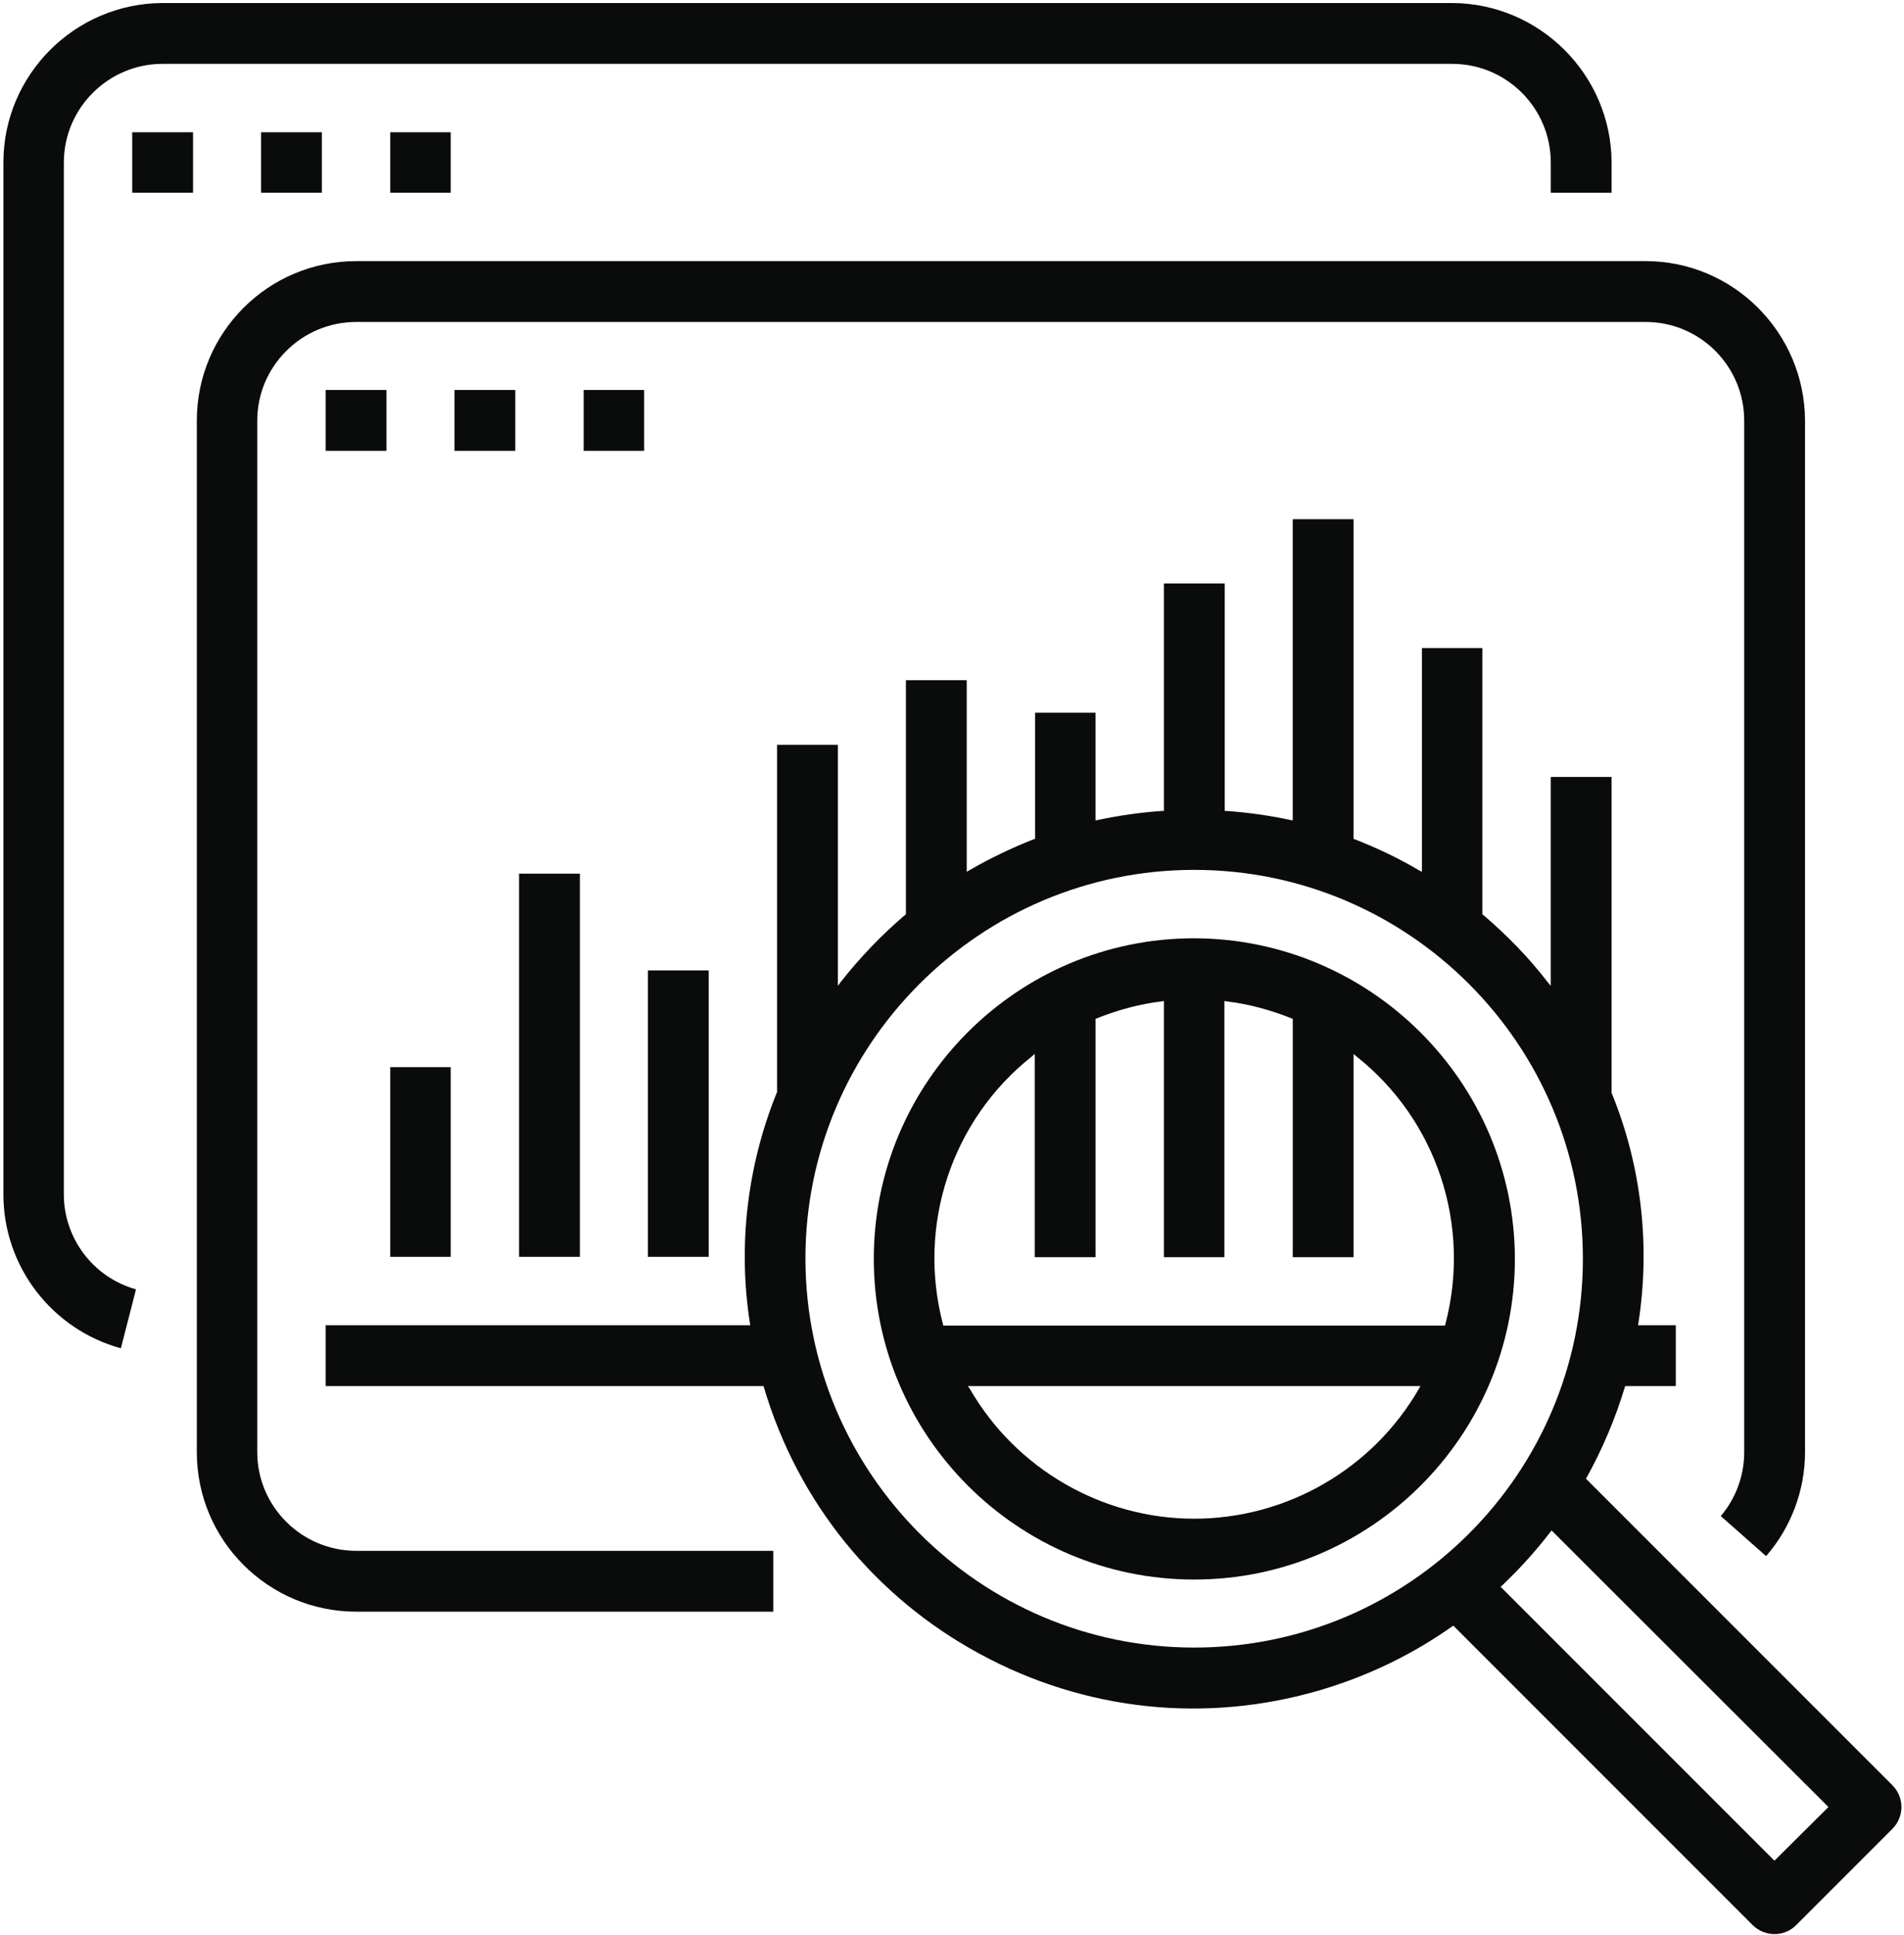
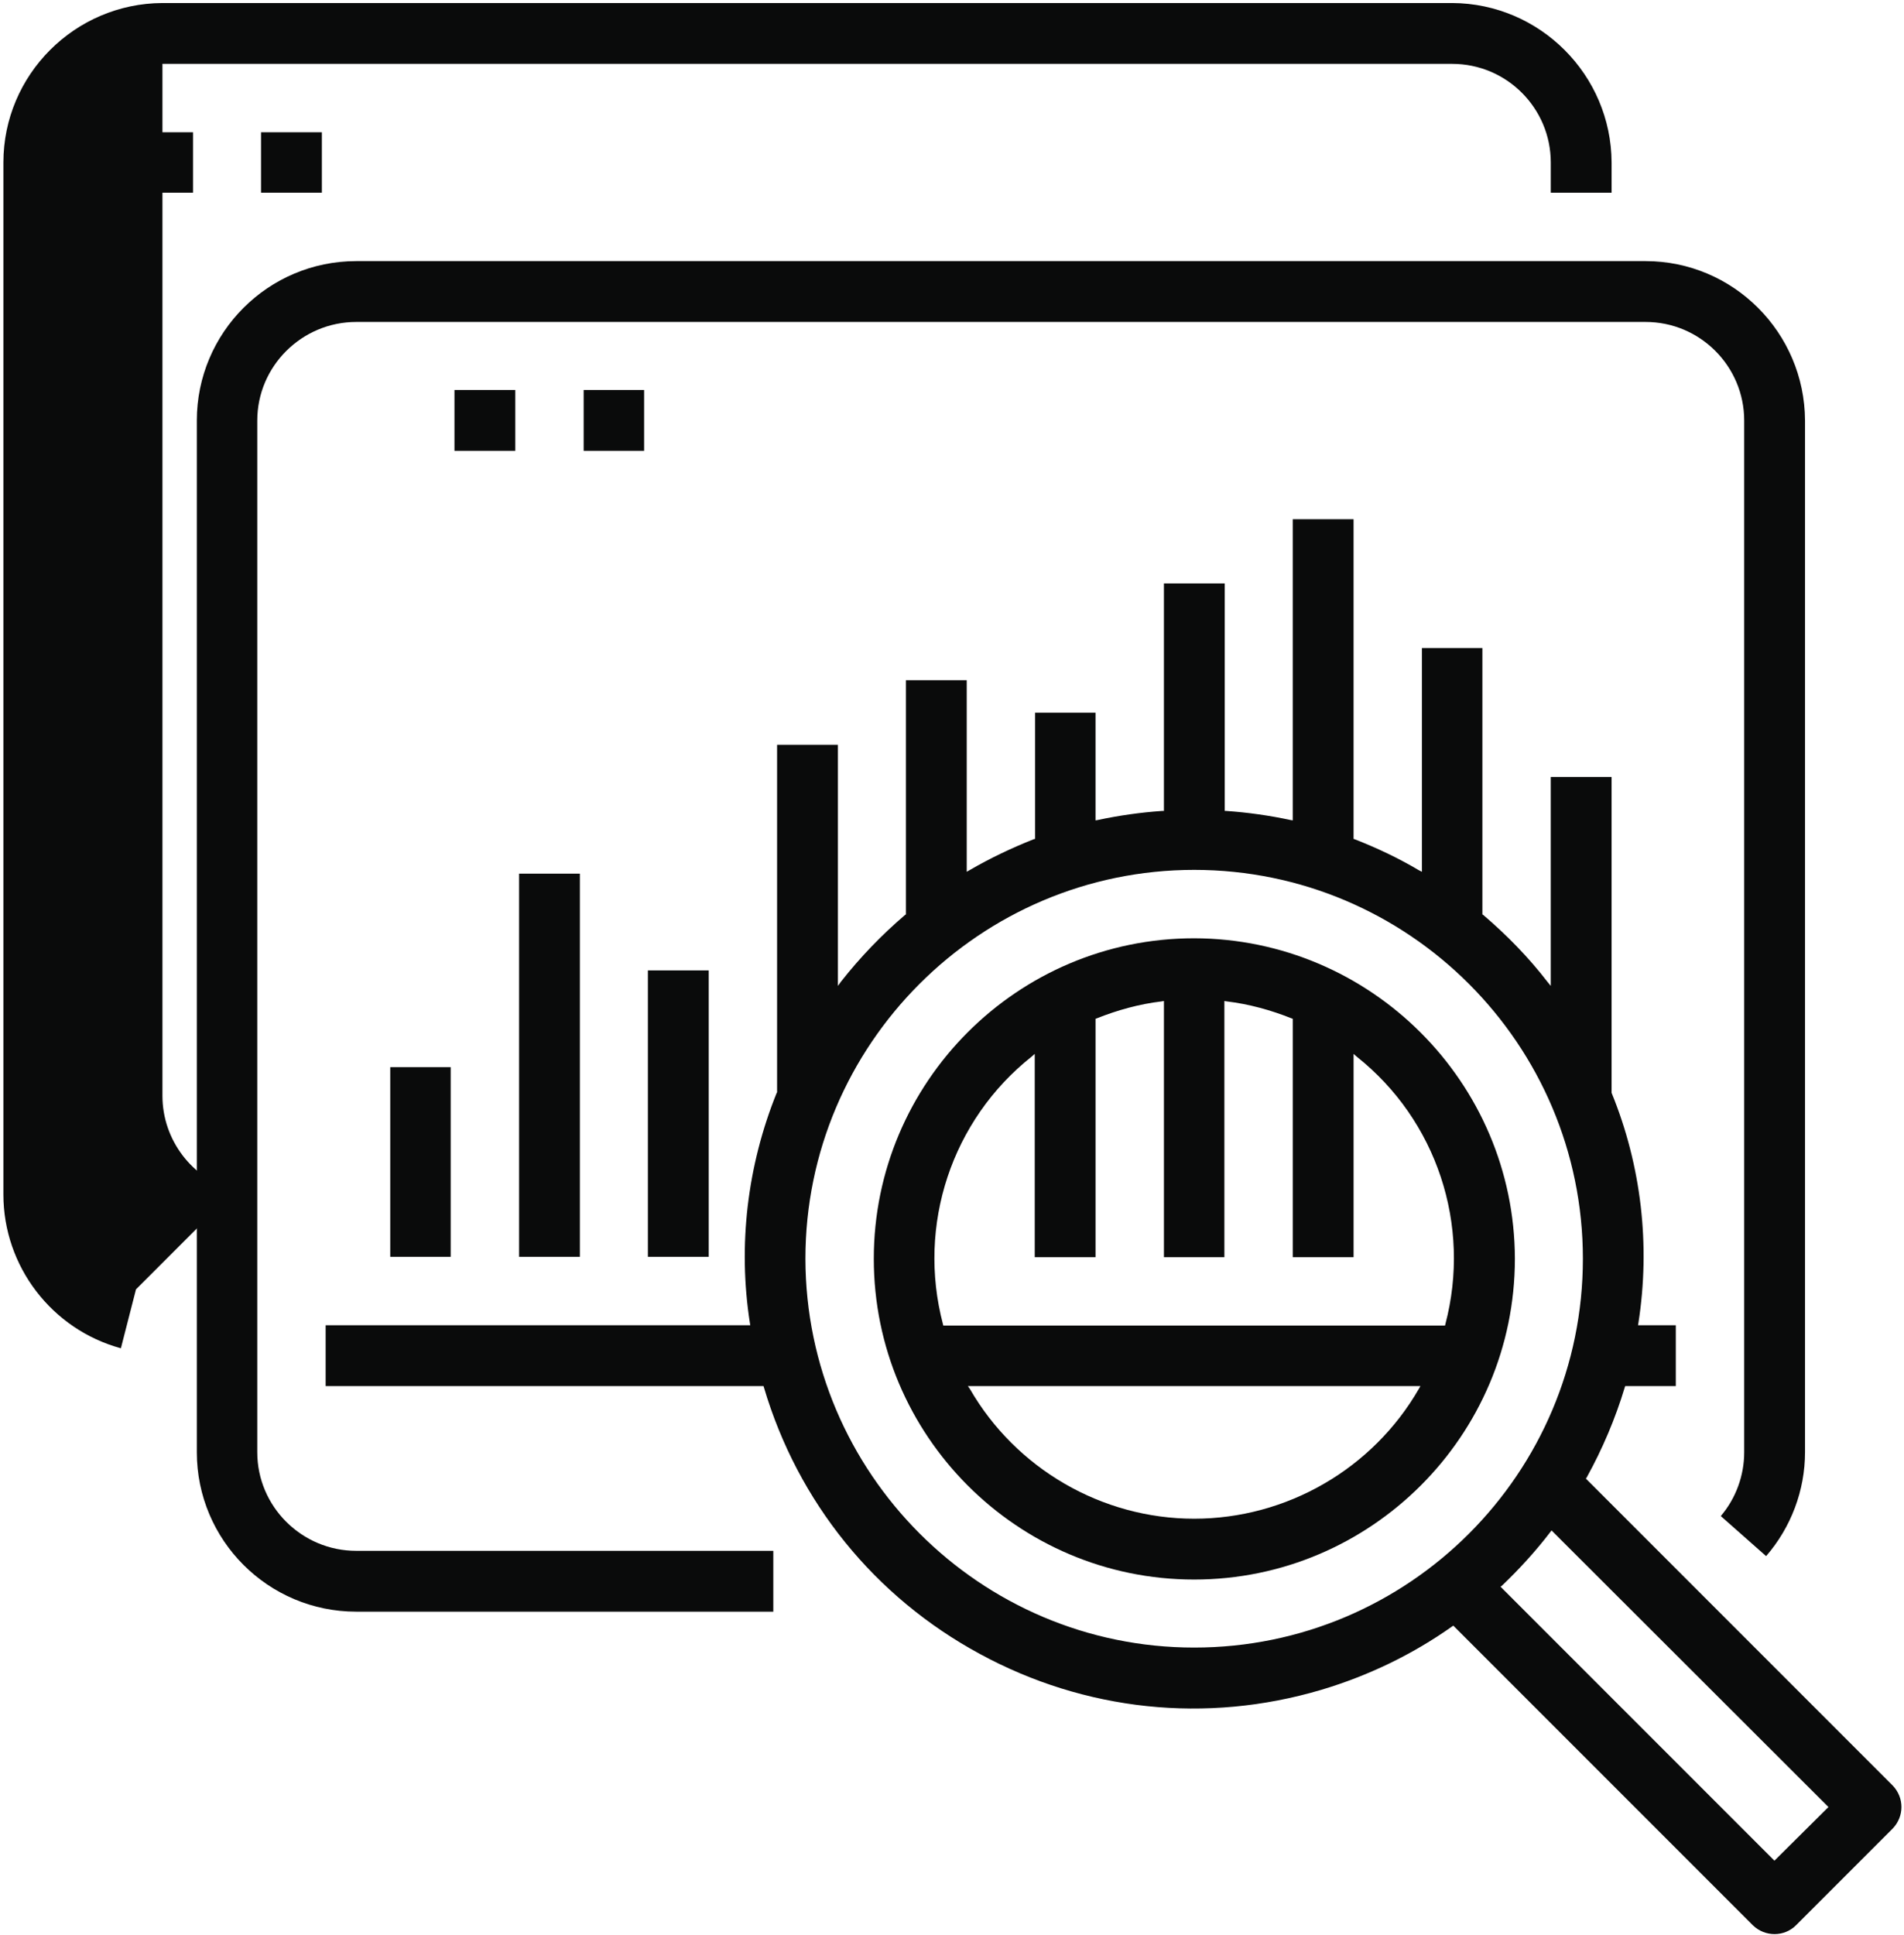
<svg xmlns="http://www.w3.org/2000/svg" version="1.2" viewBox="0 0 504 512" width="504" height="512">
  <title>Vector Smart Object-ai</title>
  <style>
		.s0 { fill: none } 
		.s1 { fill: #0a0b0b } 
	</style>
  <filter id="f0">
    <feFlood flood-color="#ffffff" flood-opacity="1" />
    <feBlend mode="normal" in2="SourceGraphic" />
    <feComposite in2="SourceAlpha" operator="in" />
  </filter>
  <g id="Layer 1" filter="url(#f0)">
    <g id="&lt;Group&gt;">
-       <path id="&lt;Compound Path&gt;" fill-rule="evenodd" class="s0" d="m418 333.1c0 56.2-45.7 101.9-101.9 101.9-56.1 0-101.8-45.7-101.9-101.9 0-56.2 45.7-101.9 101.9-101.9 56.2 0 101.9 45.7 101.9 101.9zm-16 0c-0.1-47.2-38.6-85.7-85.9-85.8-47.3 0-85.8 38.5-85.8 85.8 0 47.4 38.5 85.9 85.8 85.9 47.3 0 85.9-38.5 85.9-85.9z" />
-       <path id="&lt;Path&gt;" class="s1" d="m36 341.2l-4 15.6c-18.3-5-31.1-21.7-31.1-40.7v-273.1c0-23.2 18.9-42.1 42.1-42.2h341.4c23.2 0.1 42.1 19 42.2 42.2v8h-16.1v-8c0-14.4-11.7-26.1-26.1-26.1h-341.4c-14.3 0-26.1 11.7-26.1 26.1v273.1c0 11.7 7.9 22 19.1 25.1z" />
+       <path id="&lt;Path&gt;" class="s1" d="m36 341.2l-4 15.6c-18.3-5-31.1-21.7-31.1-40.7v-273.1c0-23.2 18.9-42.1 42.1-42.2h341.4c23.2 0.1 42.1 19 42.2 42.2v8h-16.1v-8c0-14.4-11.7-26.1-26.1-26.1h-341.4v273.1c0 11.7 7.9 22 19.1 25.1z" />
      <path id="&lt;Path&gt;" class="s1" d="m35 35h16.1v16h-16.1z" />
      <path id="&lt;Path&gt;" class="s1" d="m69.1 35h16.1v16h-16.1z" />
-       <path id="&lt;Path&gt;" class="s1" d="m103.3 35h16v16h-16z" />
      <path id="&lt;Compound Path&gt;" fill-rule="evenodd" class="s1" d="m501 483.9l-25.6 25.6c-3.1 3.1-8.2 3.1-11.4 0l-79.3-79.3-0.3 0.2c-10.6 7.5-22.3 13.1-34.7 16.8-30.4 9-62.5 5.6-90.3-9.5-27.9-15.1-48.2-40.2-57.2-70.6l-0.1-0.3h-115.9v-16.1h112.4l-0.1-0.6c-3.2-20.5-0.7-41.6 7.1-60.9l0.1-0.1v-92h16.1v63.8l0.8-1.1c5.1-6.5 10.8-12.4 17-17.7l0.2-0.1v-62h16.1v50.7l0.7-0.4c5.5-3.2 11.2-5.9 17-8.2l0.4-0.1v-33.4h16v28.5l0.6-0.1c5.6-1.2 11.3-2 17-2.4h0.5v-60.2h16.1v60.2h0.4c5.7 0.4 11.4 1.2 17 2.4l0.6 0.1v-79.7h16.1v84.6l0.3 0.1c5.9 2.3 11.6 5 17 8.2l0.8 0.4v-59.2h16v70.5l0.2 0.1c6.2 5.3 12 11.2 17 17.7l0.9 1.1v-55.3h16.1v83.4 0.2c7.9 19.3 10.3 40.4 7.1 60.9l-0.1 0.6h10v16.1h-13.4l-0.1 0.3c-2.5 8.3-5.9 16.3-10.1 23.9l-0.2 0.3 81.2 81.2c3.1 3.2 3.1 8.2 0 11.4zm-82-150.8c0-56.7-46.1-102.9-102.9-102.9-56.7 0-102.9 46.2-102.9 102.9 0.1 56.7 46.2 102.9 102.9 102.9 56.8 0 102.9-46.1 102.9-102.9zm65 145.1l-72.9-72.8-0.4-0.4-0.3 0.4c-3.9 5.1-8.2 9.8-12.8 14.2l-0.4 0.3 72.5 72.5z" />
      <path id="&lt;Compound Path&gt;" fill-rule="evenodd" class="s1" d="m401 333.1c0 46.8-38.1 84.9-84.9 84.9-46.8 0-84.8-38.1-84.8-84.9 0-46.7 38-84.8 84.8-84.8 46.7 0.1 84.8 38.1 84.9 84.8zm-25 33.7h-119.8l0.5 0.7c12.2 21.2 35 34.4 59.4 34.4 24.5 0 47.3-13.2 59.5-34.4zm6.6-16.4c6.9-26.2-2.3-54-23.5-70.8l-0.8-0.7v53.8h-16.1v-63.1l-0.3-0.1c-5.5-2.2-11.3-3.8-17.2-4.5l-0.6-0.1v67.8h-16v-67.8l-0.6 0.1c-5.9 0.7-11.7 2.3-17.2 4.5l-0.3 0.1v63.1h-16.1v-53.8l-0.8 0.7c-21.2 16.8-30.4 44.6-23.5 70.8l0.1 0.4h132.8z" />
      <path id="&lt;Path&gt;" class="s1" d="m94.3 410.4h110.4v16.1h-110.4c-23.3 0-42.2-18.9-42.2-42.2v-273c0-23.3 18.9-42.2 42.2-42.2h341.3c23.2 0 42.1 18.9 42.2 42.2v273c0 10.1-3.7 19.9-10.3 27.5l-12-10.6c4-4.7 6.2-10.7 6.2-16.9v-273c0-14.4-11.7-26.1-26.1-26.1h-341.3c-14.4 0-26.2 11.7-26.2 26.1v273c0 14.4 11.8 26.1 26.2 26.1z" />
-       <path id="&lt;Path&gt;" class="s1" d="m102.3 119.3h-16.1v-16.1h16.1z" />
      <path id="&lt;Path&gt;" class="s1" d="m136.4 119.3h-16.1v-16.1h16.1z" />
      <path id="&lt;Path&gt;" class="s1" d="m170.5 119.3h-16v-16.1h16z" />
      <path id="&lt;Path&gt;" class="s1" d="m119.3 332.6h-16v-50.2h16z" />
      <path id="&lt;Path&gt;" class="s1" d="m153.5 332.6h-16.1v-101.4h16.1z" />
      <path id="&lt;Path&gt;" class="s1" d="m187.6 332.6h-16.1v-75.8h16.1z" />
    </g>
  </g>
</svg>